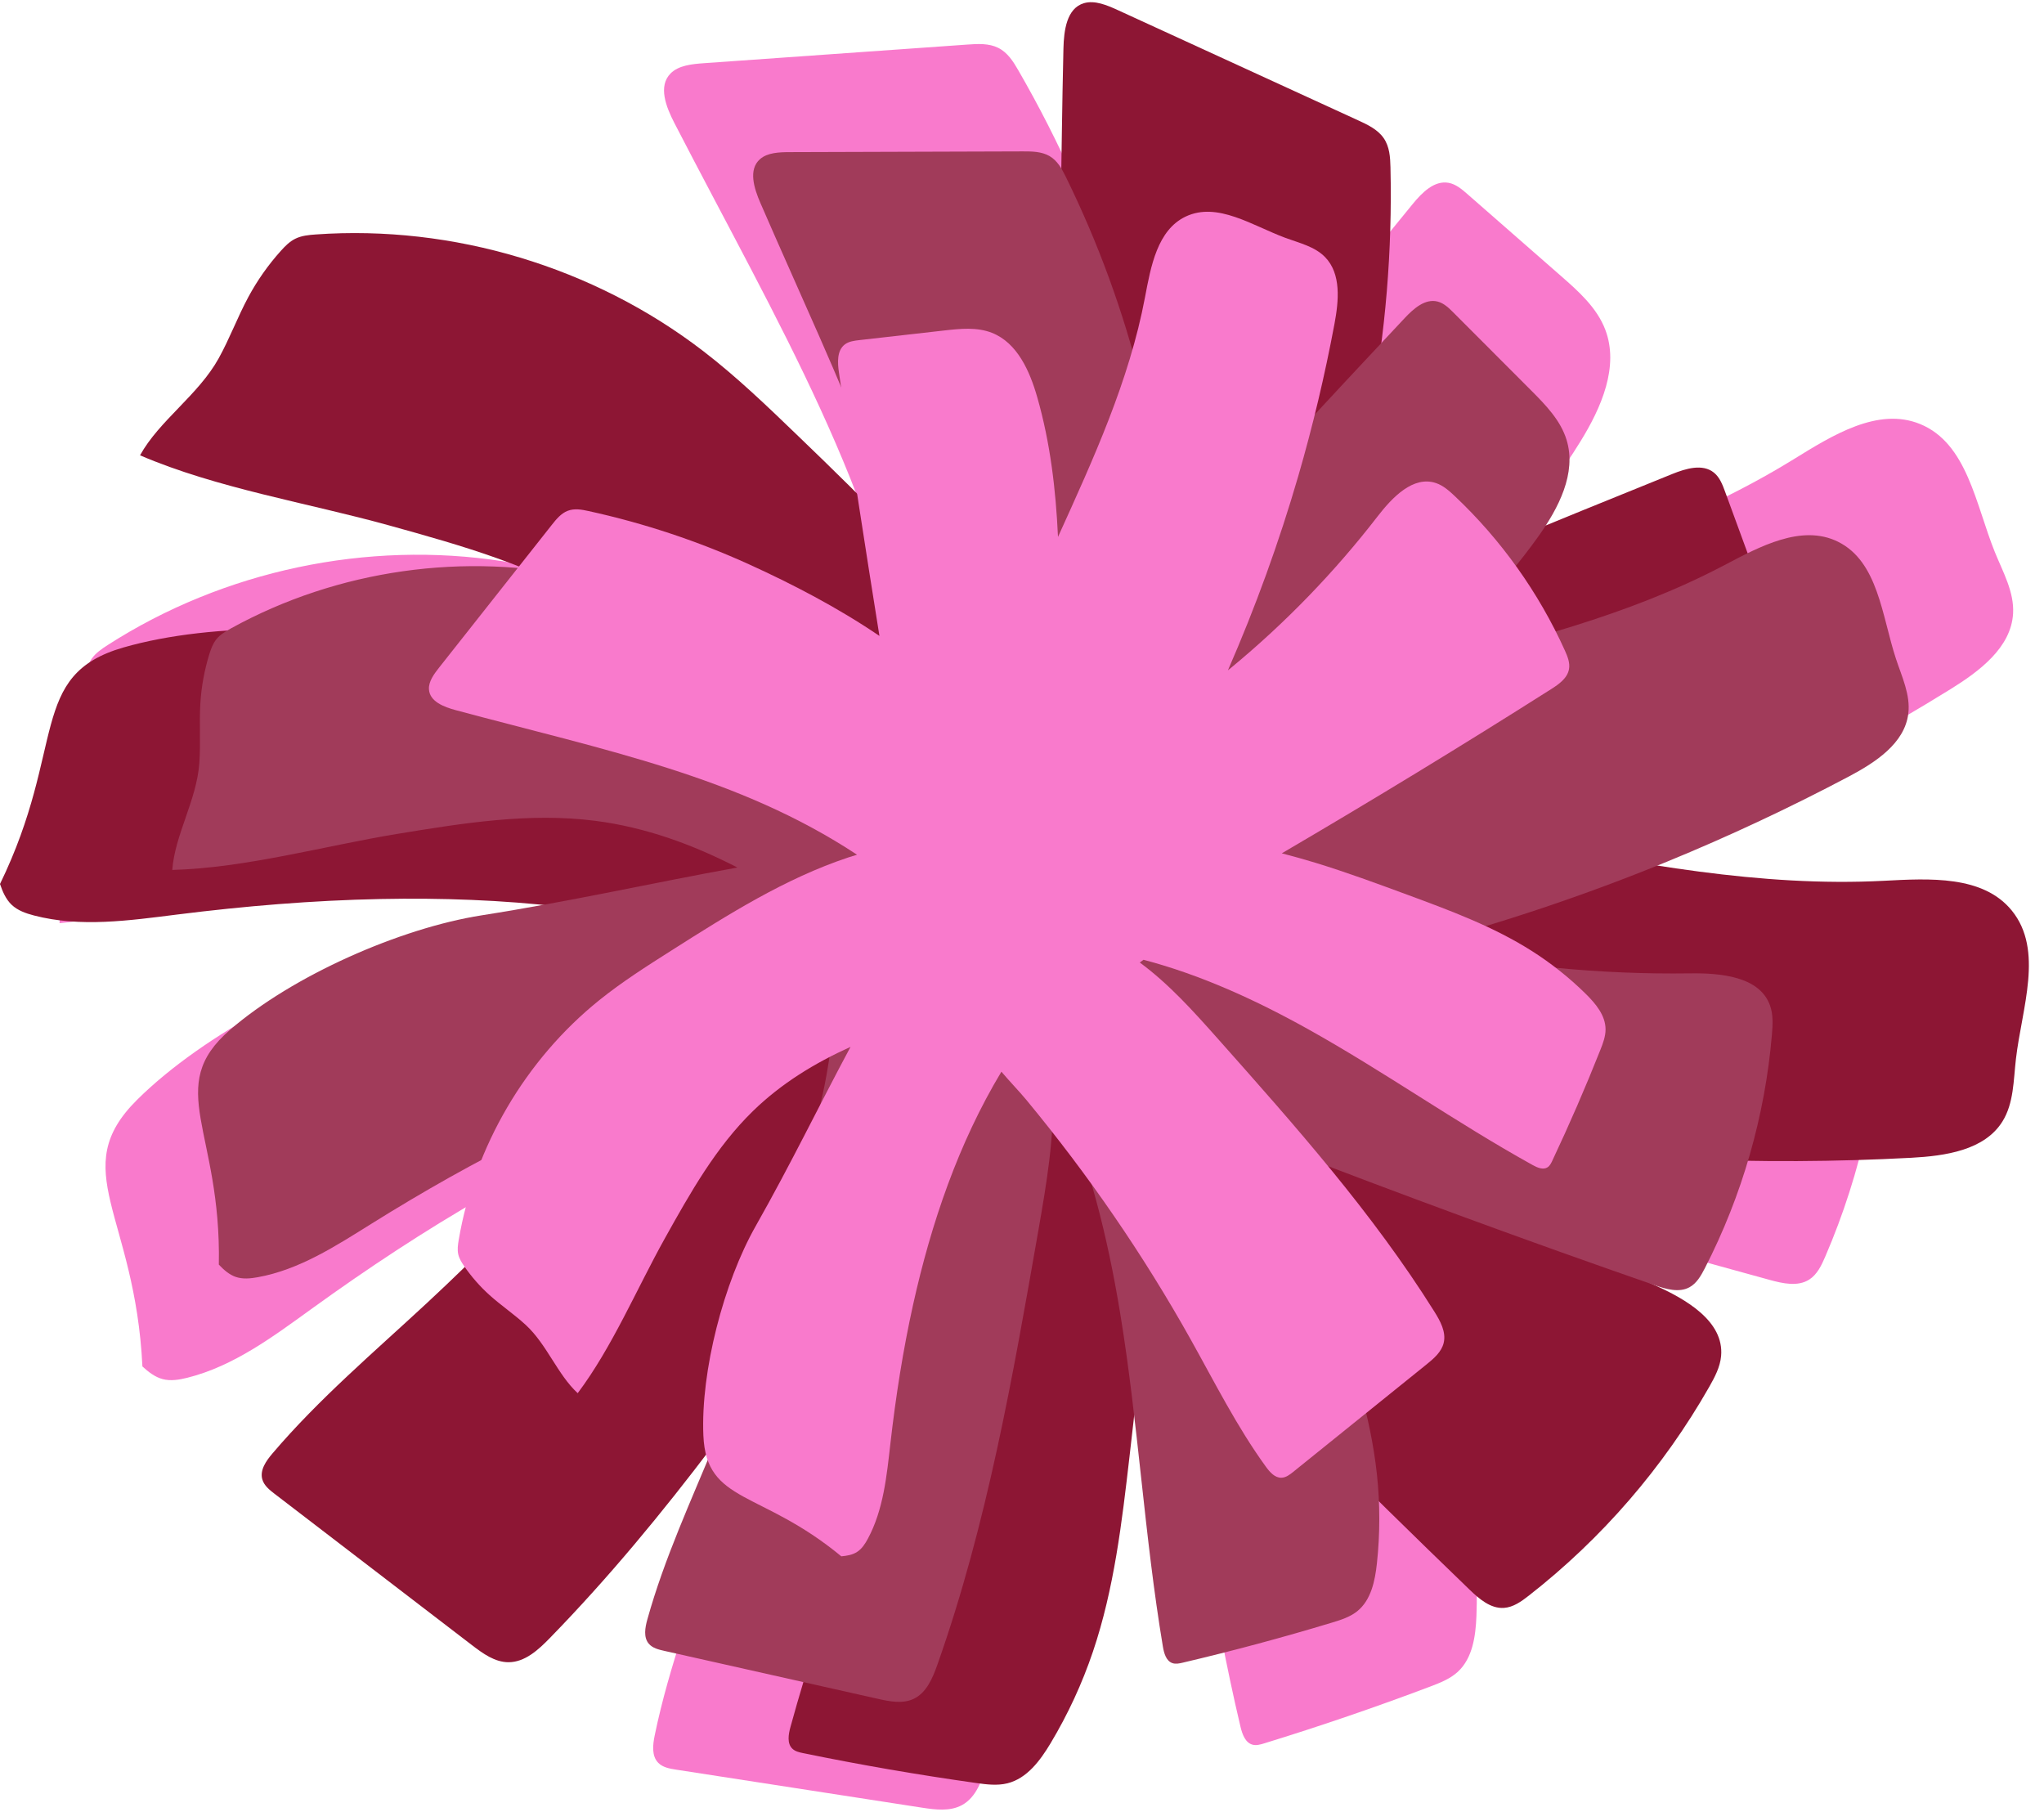
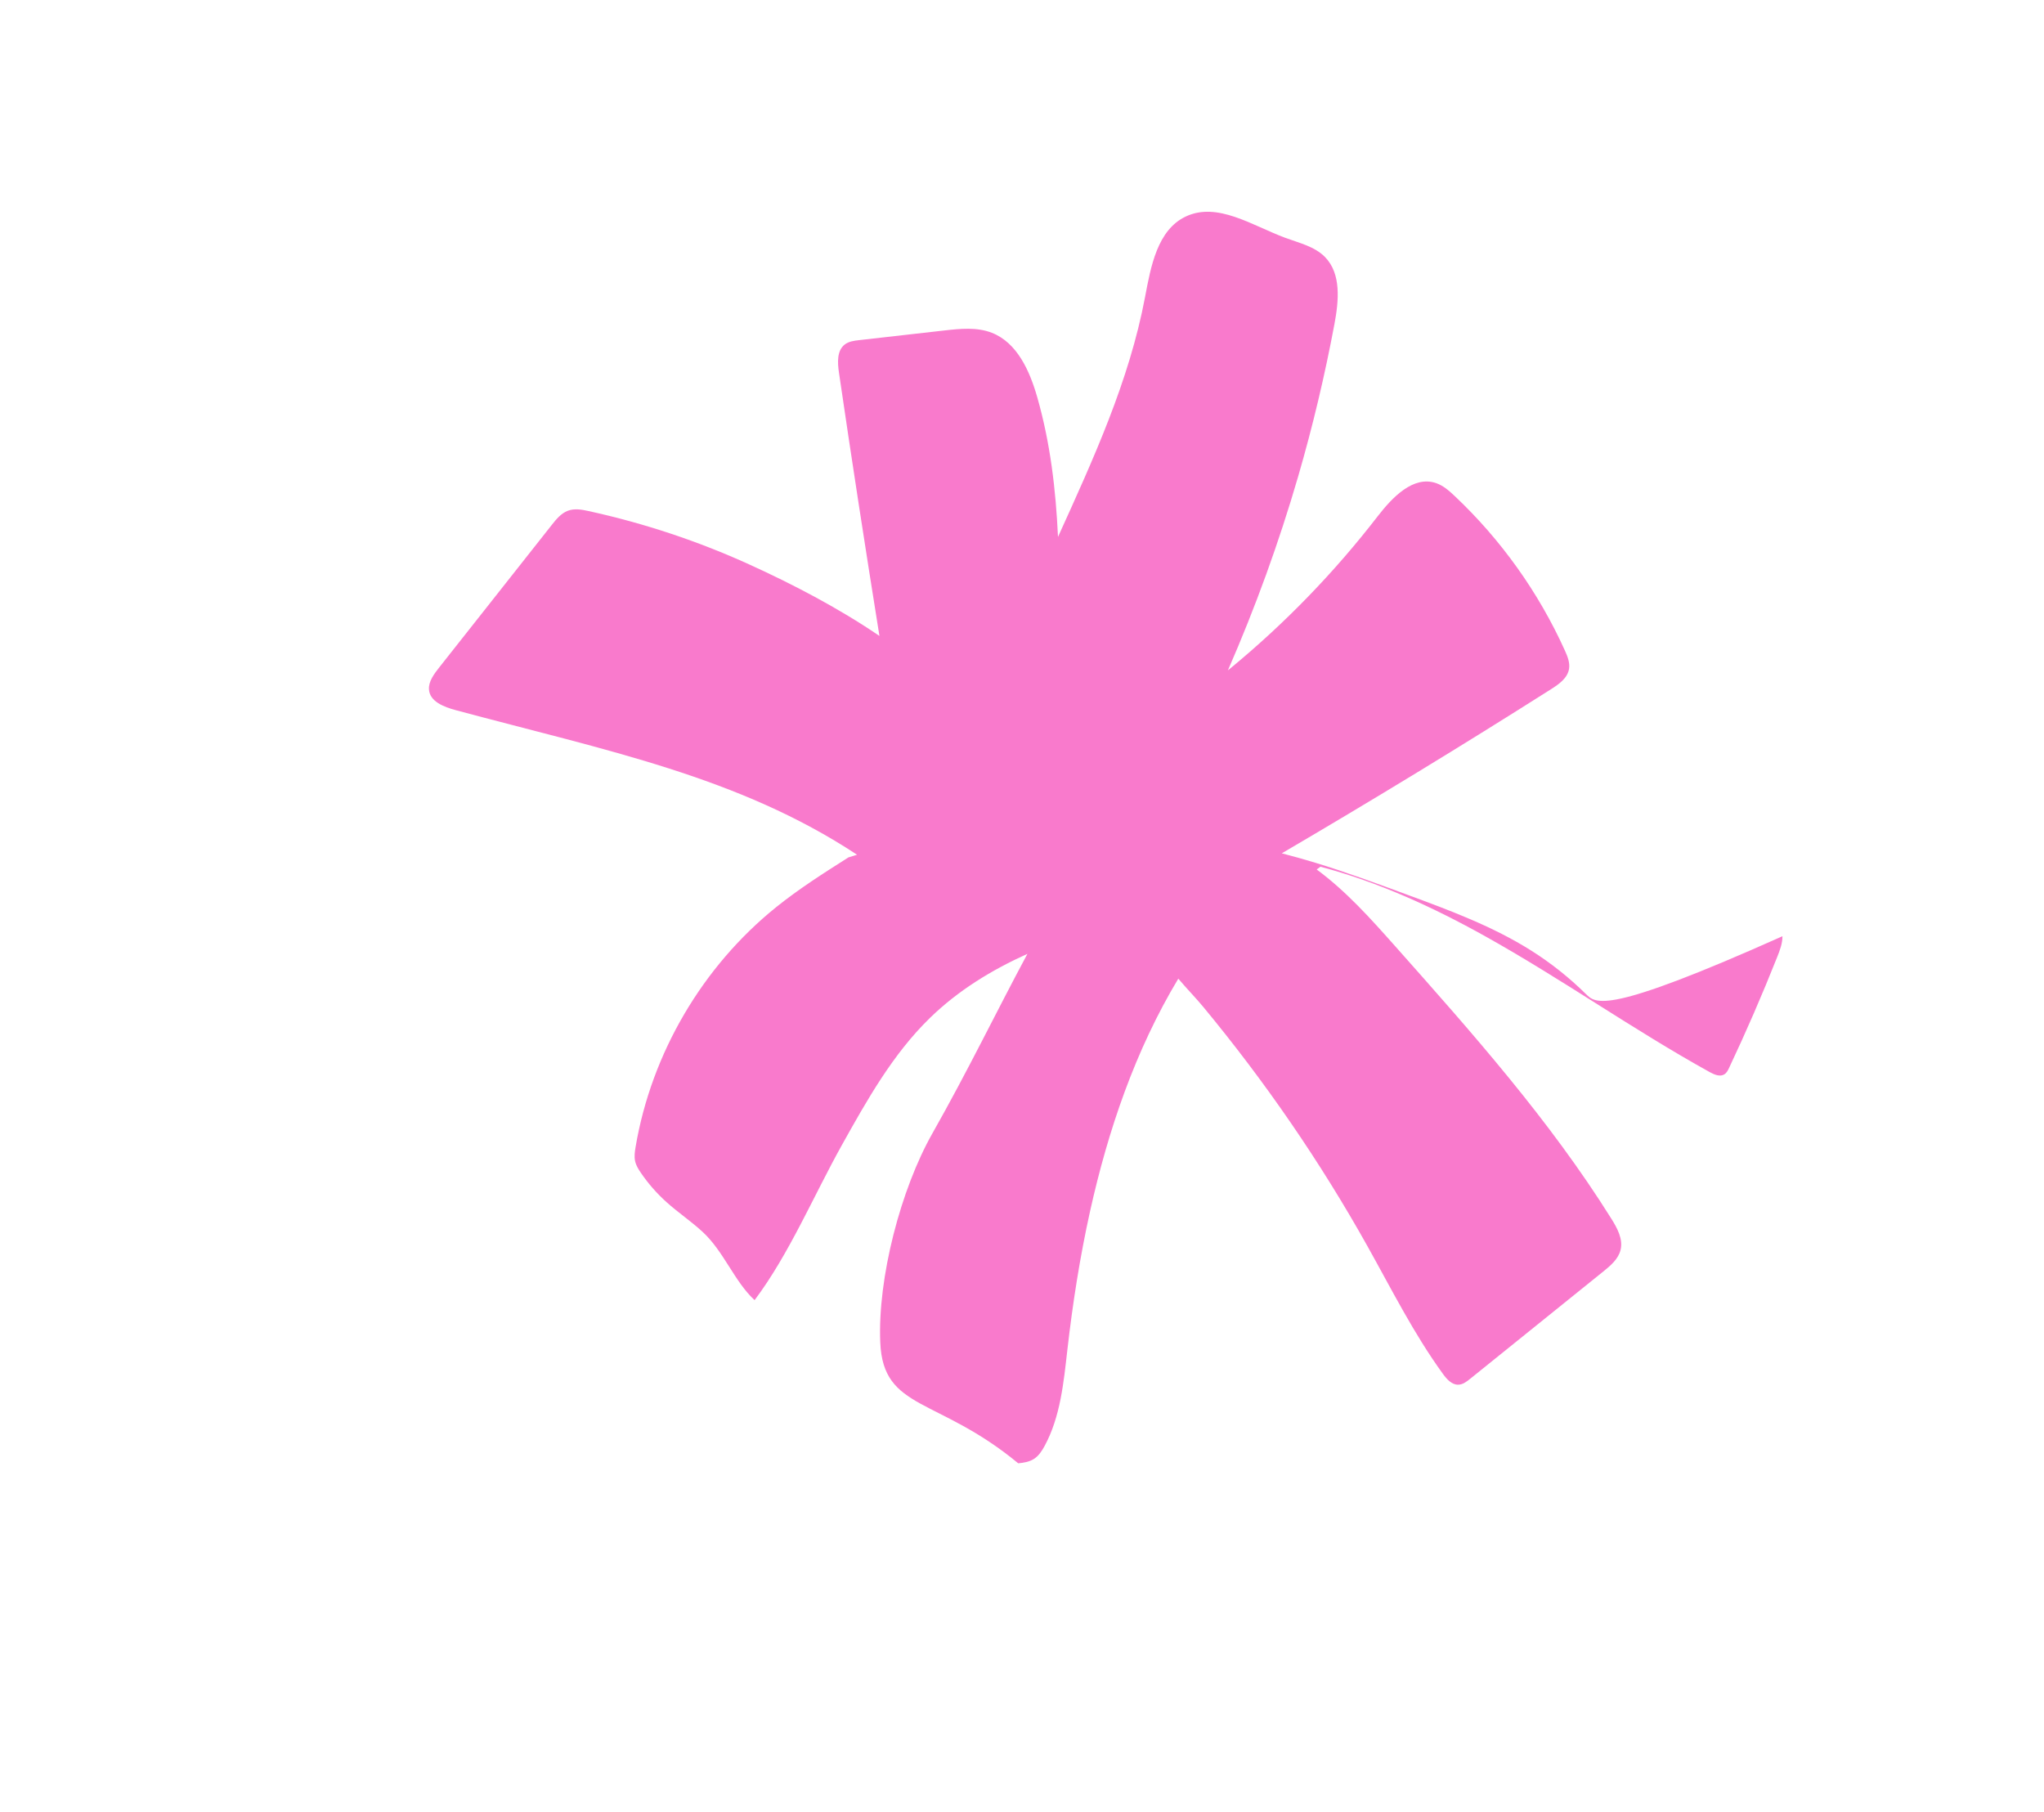
<svg xmlns="http://www.w3.org/2000/svg" fill="#000000" height="982.1" preserveAspectRatio="xMidYMid meet" version="1" viewBox="50.0 108.9 1108.2 982.1" width="1108.2" zoomAndPan="magnify">
  <g>
    <g id="change1_1">
-       <path d="M1131.571,408.227c-10.4-25.677-14.905-58.956-40.543-69.451c-22.892-9.371-47.581,6.157-68.634,19.142 c-57.096,35.216-121.635,55.788-185.935,76.598c26.339-26.327,50.724-54.378,70.474-86.402 c11.259-18.257,21.043-40.528,13.38-60.561c-4.519-11.816-14.386-20.632-23.906-28.962c-16.942-14.826-33.885-29.651-50.827-44.477 c-3.015-2.638-6.236-5.38-10.177-6.1c-7.793-1.424-14.441,5.342-19.463,11.469c-44.4,54.172-88.357,108.705-131.997,163.492 c-5.607-39.418-16.228-78.836-27.529-113.845c-13.564-42.022-31.73-83.023-54.302-122.103c-2.715-4.702-5.79-9.655-10.936-12.204 c-5.025-2.489-10.979-2.166-16.551-1.772c-47.652,3.369-95.304,6.737-142.956,10.107c-6.578,0.465-13.785,1.195-18.101,5.553 c-6.856,6.922-2.455,18.129,2.083,26.918c56.451,109.33,111.414,199.908,128.845,310.561c-2.047-1.207-4.07-2.453-6.143-3.614 c-45.959-25.746-97.367-39.839-148.191-53.697c-22.226-6.06-44.509-12.133-67.274-15.674 c-73.818-11.483-151.643,4.981-214.487,45.373c-3.228,2.076-6.497,4.287-8.683,7.441c-1.953,2.819-2.905,6.198-3.69,9.536 c-2.338,9.936-3.491,20.151-3.426,30.358c0.078,12.318,1.921,24.582,1.844,36.9c-0.143,22.789-12.086,44.98-12.171,66.541 c45.193-4.298,92.339-21.085,136.654-31.461c39.76-9.31,80.203-18.682,120.964-16.228c31.086,1.871,60.698,10.456,89.184,22.773 c-50.472,12.664-99.618,27.361-154.986,39.937c-49.612,11.268-113.635,44.9-149.751,80.734 c-38.254,37.955-1.093,62.07,2.873,144.563c3.212,2.943,6.756,5.748,10.968,6.86c4.356,1.15,8.978,0.37,13.349-0.721 c25.267-6.31,46.739-22.447,67.853-37.693c29.927-21.61,60.771-42.012,92.805-60.373c56.892-32.609,118.006-59.245,182.537-72.167 c-1.357,10.489-1.976,20.872-3.176,29.375c-10.687,75.718-28.084,150.425-52.268,222.978c-12.325,36.978-26.417,73.531-34.31,111.7 c-1.059,5.122-1.752,11.18,1.91,14.913c2.454,2.501,6.172,3.163,9.635,3.699c44.422,6.867,88.843,13.735,133.265,20.603 c7.344,1.136,15.313,2.171,21.827-1.407c7.748-4.257,10.917-13.58,13.294-22.095c24.624-88.181,34.346-179.729,43.973-270.776 c3.033-28.686,6.034-57.774,3.021-86.345c1.188,0.229,2.373,0.474,3.555,0.741c21.749,41.543,36.273,87.173,47.02,132.999 c15.748,67.152,24.128,135.87,40.077,202.975c0.96,4.037,2.587,8.752,6.603,9.792c2.048,0.53,4.199-0.091,6.221-0.713 c30.312-9.317,60.331-19.589,89.997-30.793c5.344-2.019,10.816-4.151,15.017-8.022c8.034-7.404,9.664-19.342,10.098-30.259 c0.727-18.278-0.515-36.634-3.698-54.647c-6.25-35.378-19.851-68.972-33.362-102.259c-9.602-23.657-19.21-47.328-30.134-70.404 c-3.928-8.298-8.087-16.482-12.35-24.614c79.144,24.646,158.709,47.941,238.676,69.772c7.057,1.927,15.101,3.713,21.276-0.209 c4.293-2.727,6.621-7.617,8.637-12.287c19.899-46.095,30.67-96.11,31.507-146.31c0.1-6.01,0.021-12.219-2.386-17.726 c-7.593-17.381-31.589-17.902-50.493-16.357c-55.134,4.504-110.77,2.846-165.538-4.936c-1.227-0.175-2.454-0.361-3.681-0.541 c51.445-17.464,101.778-38.205,150.549-62.14c36.954-18.135,72.977-38.108,107.989-59.752c15.73-9.749,32.928-22.586,33.961-41.063 C1142.092,429.815,1135.952,419.043,1131.571,408.227z" fill="#f97acc" />
-     </g>
+       </g>
    <g id="change2_1">
-       <path d="M1140.752,602.539c-15.585-19.208-44.697-17.436-69.399-16.15c-66.961,3.487-133.422-9.429-199.788-22.029 c35.716-10.451,70.53-23.39,103.203-41.991c18.64-10.612,37.913-25.454,40.807-46.707c1.707-12.535-2.718-25.004-7.071-36.882 c-7.747-21.138-15.495-42.277-23.242-63.414c-1.379-3.762-2.889-7.712-6.001-10.236c-6.153-4.99-15.233-2.246-22.579,0.719 c-64.952,26.212-129.71,52.905-194.289,80.021c13.994-37.262,23.623-76.911,30.511-113.036 c8.27-43.375,12.013-88.064,10.969-133.183c-0.126-5.428-0.445-11.249-3.736-15.955c-3.214-4.596-8.592-7.17-13.67-9.499 c-43.421-19.917-86.842-39.833-130.263-59.75c-5.994-2.749-12.667-5.567-18.545-3.816c-9.338,2.781-10.855,14.725-11.092,24.614 c-2.953,123.009,1.789,228.852-36.03,334.292c-1.216-2.041-2.393-4.105-3.654-6.119c-27.962-44.646-66.296-81.684-104.231-118.235 c-16.59-15.985-33.224-32.007-51.495-46.04c-59.248-45.504-135.424-68.416-209.943-63.144c-3.828,0.271-7.757,0.643-11.189,2.36 c-3.066,1.535-5.523,4.043-7.814,6.595c-6.82,7.594-12.734,16.002-17.576,24.987c-5.844,10.844-10.114,22.487-16.094,33.257 c-11.064,19.925-32.192,33.66-42.616,52.533c41.71,17.921,91.128,25.823,134.984,37.991 c39.349,10.916,79.327,22.106,113.909,43.823c26.363,16.556,48.197,38.308,67.271,62.775 c-50.344-13.11-100.501-23.805-155.097-39.344c-48.932-13.927-121.241-15.152-170.124-1.051 C65.09,474.86,86.116,513.852,50,588.125c1.405,4.123,3.168,8.286,6.329,11.282c3.27,3.1,7.699,4.634,12.058,5.775 c25.195,6.592,51.777,2.742,77.618-0.499c36.627-4.594,73.478-7.687,110.394-8.419c65.561-1.3,131.961,4.665,194.775,24.304 c-6.225,8.549-11.752,17.361-16.886,24.244c-45.719,61.297-96.839,118.485-152.878,170.527 c-28.561,26.524-58.468,51.828-83.714,81.524c-3.388,3.985-6.903,8.966-5.482,14c0.952,3.372,3.897,5.737,6.677,7.869 c35.674,27.347,71.347,54.693,107.021,82.039c5.898,4.521,12.392,9.255,19.824,9.242c8.841-0.015,16.095-6.673,22.268-13.001 c63.927-65.54,116.397-141.188,168.544-216.441c16.429-23.709,33.024-47.788,44.095-74.299c0.932,0.771,1.854,1.555,2.763,2.356 c-0.859,46.885-10.019,93.886-22.587,139.246c-18.416,66.47-44.048,130.778-62.266,197.303c-1.096,4.002-1.931,8.92,1.093,11.76 c1.542,1.448,3.727,1.935,5.8,2.36c31.064,6.375,62.329,11.773,93.733,16.183c5.657,0.795,11.481,1.549,17.025,0.17 c10.602-2.638,17.762-12.33,23.383-21.698c9.411-15.687,17.131-32.386,22.986-49.717c11.498-34.036,15.69-70.035,19.814-105.723 c2.931-25.362,5.863-50.74,7.356-76.227c0.537-9.165,0.816-18.341,0.979-27.52c57.602,59.609,116.221,118.235,175.896,175.769 c5.266,5.077,11.466,10.505,18.765,10.028c5.075-0.332,9.465-3.505,13.474-6.633c39.582-30.887,73.037-69.595,97.866-113.233 c2.973-5.224,5.883-10.709,6.416-16.696c1.681-18.892-19.12-30.867-36.446-38.585c-50.53-22.512-98.542-50.671-142.854-83.785 c-0.984-0.735-1.953-1.496-2.934-2.236c53.502,9.37,107.602,15.329,161.865,17.741c41.123,1.827,82.312,1.596,123.417-0.586 c18.478-1.002,39.728-4.01,49.503-19.723c6.164-9.909,5.947-22.306,7.296-33.898 C1146.185,655.41,1158.206,624.053,1140.752,602.539z" fill="#8d1634" />
-     </g>
+       </g>
    <g id="change3_1">
-       <path d="M1077.921,465.996c-7.619-23.193-9.603-52.721-31.522-63.472c-19.57-9.598-42.2,2.588-61.482,12.755 c-52.292,27.572-110.258,41.826-168.028,56.303c24.722-21.583,47.827-44.798,67.094-71.782 c10.984-15.383,20.909-34.383,15.362-52.452c-3.272-10.657-11.423-18.994-19.299-26.884 c-14.016-14.041-28.031-28.082-42.047-42.124c-2.494-2.499-5.163-5.1-8.586-5.967c-6.767-1.715-13.014,3.838-17.794,8.927 c-42.265,45.003-84.162,90.35-125.794,135.939c-2.587-35.001-9.555-70.3-17.414-101.762c-9.43-37.752-22.967-74.88-40.492-110.582 c-2.108-4.295-4.517-8.832-8.89-11.38c-4.27-2.487-9.525-2.556-14.447-2.54c-42.097,0.131-84.194,0.264-126.291,0.396 c-5.811,0.018-12.191,0.232-16.245,3.808c-6.439,5.678-3.235,15.793,0.233,23.79c43.14,99.479,86.085,182.381,94.839,280.706 c-1.728-1.182-3.433-2.399-5.186-3.543c-38.879-25.366-83.241-40.81-127.104-56.013c-19.182-6.648-38.413-13.311-58.218-17.776 c-64.221-14.48-133.624-4.627-191.277,27.155c-2.962,1.633-5.967,3.382-8.076,6.026c-1.885,2.363-2.922,5.277-3.811,8.165 c-2.646,8.597-4.266,17.509-4.815,26.487c-0.663,10.835,0.229,21.727-0.571,32.553c-1.479,20.029-13.297,38.831-14.653,57.782 c39.99-1.096,82.439-13.055,122.018-19.547c35.511-5.823,71.626-11.663,107.319-7.084c27.22,3.491,52.746,12.799,77.061,25.319 c-45.128,8.137-89.212,18.141-138.639,25.909c-44.29,6.961-102.578,32.729-136.46,62.089c-35.888,31.099-4.647,54.509-6.06,127.275 c2.649,2.777,5.599,5.455,9.236,6.683c3.762,1.269,7.872,0.859,11.78,0.159c22.591-4.047,42.427-16.96,61.897-29.111 c27.596-17.222,55.927-33.328,85.182-47.569c51.958-25.291,107.272-45.082,164.777-52.61c-1.817,9.142-2.977,18.233-4.537,25.638 c-13.893,65.938-33.627,130.59-59.198,192.944c-13.033,31.78-27.593,63.081-36.801,96.172c-1.236,4.441-2.205,9.726,0.794,13.225 c2.009,2.345,5.239,3.148,8.252,3.825c38.649,8.676,77.298,17.353,115.946,26.03c6.39,1.434,13.335,2.818,19.274,0.059 c7.065-3.283,10.405-11.291,13.001-18.636c26.888-76.069,40.872-155.983,54.744-235.462c4.37-25.041,8.736-50.438,7.784-75.738 c1.031,0.272,2.059,0.558,3.082,0.863c16.655,37.818,26.715,78.8,33.442,119.73c9.858,59.977,13.144,120.894,23.181,180.841 c0.604,3.607,1.754,7.849,5.224,9.001c1.769,0.588,3.697,0.169,5.512-0.257c27.205-6.391,54.208-13.639,80.957-21.729 c4.818-1.457,9.756-3.008,13.68-6.162c7.504-6.032,9.646-16.433,10.676-26.004c1.724-16.028,1.723-32.24-0.005-48.267 c-3.394-31.476-13.357-61.821-23.259-91.891c-7.037-21.37-14.079-42.753-22.313-63.69c-2.961-7.529-6.132-14.973-9.397-22.374 c68.122,26.37,136.694,51.577,205.706,75.521c6.09,2.113,13.057,4.161,18.719,1.079c3.937-2.142,6.274-6.304,8.323-10.29 c20.234-39.346,32.674-82.681,36.391-126.768c0.445-5.278,0.744-10.742-1.045-15.728c-5.644-15.732-26.711-17.616-43.423-17.381 c-48.743,0.687-97.561-4.076-145.252-14.17c-1.059-0.224-2.115-0.474-3.174-0.703c46.259-12.297,91.734-27.542,136.027-45.685 c33.568-13.75,66.426-29.172,98.496-46.123c14.409-7.636,30.293-17.903,32.298-34.086 C1085.89,485.602,1081.13,475.766,1077.921,465.996z" fill="#a13b5a" />
-     </g>
+       </g>
    <g id="change1_2">
-       <path d="M909.795,647.733c-8.951-8.833-18.853-16.703-29.48-23.426c-20.87-13.206-44.238-21.852-67.409-30.401 c-16.467-6.075-32.944-12.155-49.727-17.289c-6.035-1.847-12.12-3.523-18.225-5.122c49.172-28.802,97.852-58.443,145.974-88.967 c4.247-2.693,8.88-5.954,9.746-10.908c0.602-3.444-0.805-6.891-2.244-10.078c-14.207-31.456-34.634-60.089-59.753-83.76 c-3.007-2.834-6.199-5.668-10.112-6.996c-12.348-4.19-23.724,7.762-31.693,18.082c-23.242,30.101-49.847,57.603-79.162,81.829 c-0.651,0.538-1.316,1.061-1.97,1.597c14.945-34.22,27.709-69.392,38.129-105.249c7.897-27.174,14.429-54.728,19.644-82.541 c2.331-12.506,3.771-27.19-5.139-36.271c-5.619-5.726-13.935-7.595-21.46-10.377c-17.863-6.606-36.859-19.727-54.064-11.56 c-15.362,7.293-18.905,27.028-22.056,43.739c-8.545,45.319-27.978,87.638-47.178,129.946c-1.181-25.574-4.143-50.954-11.269-75.819 c-4.063-14.175-10.849-29.46-24.577-34.843c-8.096-3.175-17.145-2.243-25.786-1.264c-15.378,1.744-30.757,3.488-46.135,5.231 c-2.737,0.311-5.621,0.678-7.812,2.347c-4.332,3.301-3.973,9.811-3.185,15.2c6.967,47.657,14.324,95.255,21.956,142.81 c-22.631-15.41-47.571-28.289-70.6-38.762c-27.633-12.566-56.879-22.322-87.189-28.949c-3.646-0.797-7.587-1.529-11.265-0.095 c-3.592,1.4-6.185,4.576-8.565,7.59c-20.354,25.773-40.708,51.546-61.062,77.318c-2.81,3.559-5.776,7.559-5.56,11.77 c0.342,6.689,8.075,9.641,14.642,11.406c81.693,21.943,153.169,35.958,217.466,78.341c-1.561,0.481-3.131,0.932-4.681,1.448 c-34.364,11.431-65.33,31.027-95.906,50.434c-13.372,8.488-26.776,16.998-39.116,26.926 c-40.017,32.191-67.689,79.359-76.266,129.996c-0.441,2.601-0.831,5.287-0.24,7.857c0.528,2.298,1.804,4.346,3.137,6.291 c3.966,5.789,8.622,11.104,13.839,15.798c6.295,5.664,13.38,10.407,19.604,16.151c11.514,10.625,17.259,26.97,28.175,36.996 c18.743-24.954,32.045-56.683,47.293-84.005c13.681-24.513,27.646-49.403,47.768-68.979c15.34-14.923,33.415-25.978,52.856-34.748 c-16.931,31.502-32.218,63.272-51.462,97.221c-17.248,30.427-29.805,78.533-28.321,113.477 c1.572,37.013,31.033,29.298,74.786,65.482c2.983-0.269,6.05-0.771,8.565-2.396c2.601-1.682,4.346-4.391,5.815-7.118 c8.494-15.76,10.238-34.143,12.268-51.931c2.877-25.214,6.794-50.333,12.298-75.113c9.775-44.008,24.54-87.396,47.856-126.169 c4.701,5.547,9.69,10.669,13.455,15.216c33.525,40.493,63.429,83.927,89.097,129.811c13.082,23.385,25.13,47.472,40.869,69.158 c2.112,2.91,4.869,6.067,8.462,5.935c2.407-0.088,4.465-1.671,6.34-3.183c24.06-19.391,48.119-38.783,72.179-58.174 c3.978-3.206,8.194-6.776,9.392-11.743c1.425-5.908-1.845-11.835-5.07-16.986c-33.404-53.345-75.42-100.677-117.225-147.729 c-13.166-14.819-26.564-29.792-42.469-41.49c0.673-0.502,1.344-1.006,2.033-1.488c31.174,8.187,61.079,21.934,89.336,37.69 c41.414,23.094,80.211,50.657,121.694,73.628c2.495,1.381,5.645,2.738,8.033,1.178c1.218-0.796,1.898-2.176,2.519-3.491 c9.302-19.716,17.984-39.726,26.028-59.989c1.449-3.65,2.899-7.418,2.877-11.345C920.453,659.365,915.141,653.008,909.795,647.733z" fill="#f97acc" />
+       <path d="M909.795,647.733c-8.951-8.833-18.853-16.703-29.48-23.426c-20.87-13.206-44.238-21.852-67.409-30.401 c-16.467-6.075-32.944-12.155-49.727-17.289c-6.035-1.847-12.12-3.523-18.225-5.122c49.172-28.802,97.852-58.443,145.974-88.967 c4.247-2.693,8.88-5.954,9.746-10.908c0.602-3.444-0.805-6.891-2.244-10.078c-14.207-31.456-34.634-60.089-59.753-83.76 c-3.007-2.834-6.199-5.668-10.112-6.996c-12.348-4.19-23.724,7.762-31.693,18.082c-23.242,30.101-49.847,57.603-79.162,81.829 c-0.651,0.538-1.316,1.061-1.97,1.597c14.945-34.22,27.709-69.392,38.129-105.249c7.897-27.174,14.429-54.728,19.644-82.541 c2.331-12.506,3.771-27.19-5.139-36.271c-5.619-5.726-13.935-7.595-21.46-10.377c-17.863-6.606-36.859-19.727-54.064-11.56 c-15.362,7.293-18.905,27.028-22.056,43.739c-8.545,45.319-27.978,87.638-47.178,129.946c-1.181-25.574-4.143-50.954-11.269-75.819 c-4.063-14.175-10.849-29.46-24.577-34.843c-8.096-3.175-17.145-2.243-25.786-1.264c-15.378,1.744-30.757,3.488-46.135,5.231 c-2.737,0.311-5.621,0.678-7.812,2.347c-4.332,3.301-3.973,9.811-3.185,15.2c6.967,47.657,14.324,95.255,21.956,142.81 c-22.631-15.41-47.571-28.289-70.6-38.762c-27.633-12.566-56.879-22.322-87.189-28.949c-3.646-0.797-7.587-1.529-11.265-0.095 c-3.592,1.4-6.185,4.576-8.565,7.59c-20.354,25.773-40.708,51.546-61.062,77.318c-2.81,3.559-5.776,7.559-5.56,11.77 c0.342,6.689,8.075,9.641,14.642,11.406c81.693,21.943,153.169,35.958,217.466,78.341c-1.561,0.481-3.131,0.932-4.681,1.448 c-13.372,8.488-26.776,16.998-39.116,26.926 c-40.017,32.191-67.689,79.359-76.266,129.996c-0.441,2.601-0.831,5.287-0.24,7.857c0.528,2.298,1.804,4.346,3.137,6.291 c3.966,5.789,8.622,11.104,13.839,15.798c6.295,5.664,13.38,10.407,19.604,16.151c11.514,10.625,17.259,26.97,28.175,36.996 c18.743-24.954,32.045-56.683,47.293-84.005c13.681-24.513,27.646-49.403,47.768-68.979c15.34-14.923,33.415-25.978,52.856-34.748 c-16.931,31.502-32.218,63.272-51.462,97.221c-17.248,30.427-29.805,78.533-28.321,113.477 c1.572,37.013,31.033,29.298,74.786,65.482c2.983-0.269,6.05-0.771,8.565-2.396c2.601-1.682,4.346-4.391,5.815-7.118 c8.494-15.76,10.238-34.143,12.268-51.931c2.877-25.214,6.794-50.333,12.298-75.113c9.775-44.008,24.54-87.396,47.856-126.169 c4.701,5.547,9.69,10.669,13.455,15.216c33.525,40.493,63.429,83.927,89.097,129.811c13.082,23.385,25.13,47.472,40.869,69.158 c2.112,2.91,4.869,6.067,8.462,5.935c2.407-0.088,4.465-1.671,6.34-3.183c24.06-19.391,48.119-38.783,72.179-58.174 c3.978-3.206,8.194-6.776,9.392-11.743c1.425-5.908-1.845-11.835-5.07-16.986c-33.404-53.345-75.42-100.677-117.225-147.729 c-13.166-14.819-26.564-29.792-42.469-41.49c0.673-0.502,1.344-1.006,2.033-1.488c31.174,8.187,61.079,21.934,89.336,37.69 c41.414,23.094,80.211,50.657,121.694,73.628c2.495,1.381,5.645,2.738,8.033,1.178c1.218-0.796,1.898-2.176,2.519-3.491 c9.302-19.716,17.984-39.726,26.028-59.989c1.449-3.65,2.899-7.418,2.877-11.345C920.453,659.365,915.141,653.008,909.795,647.733z" fill="#f97acc" />
    </g>
  </g>
</svg>